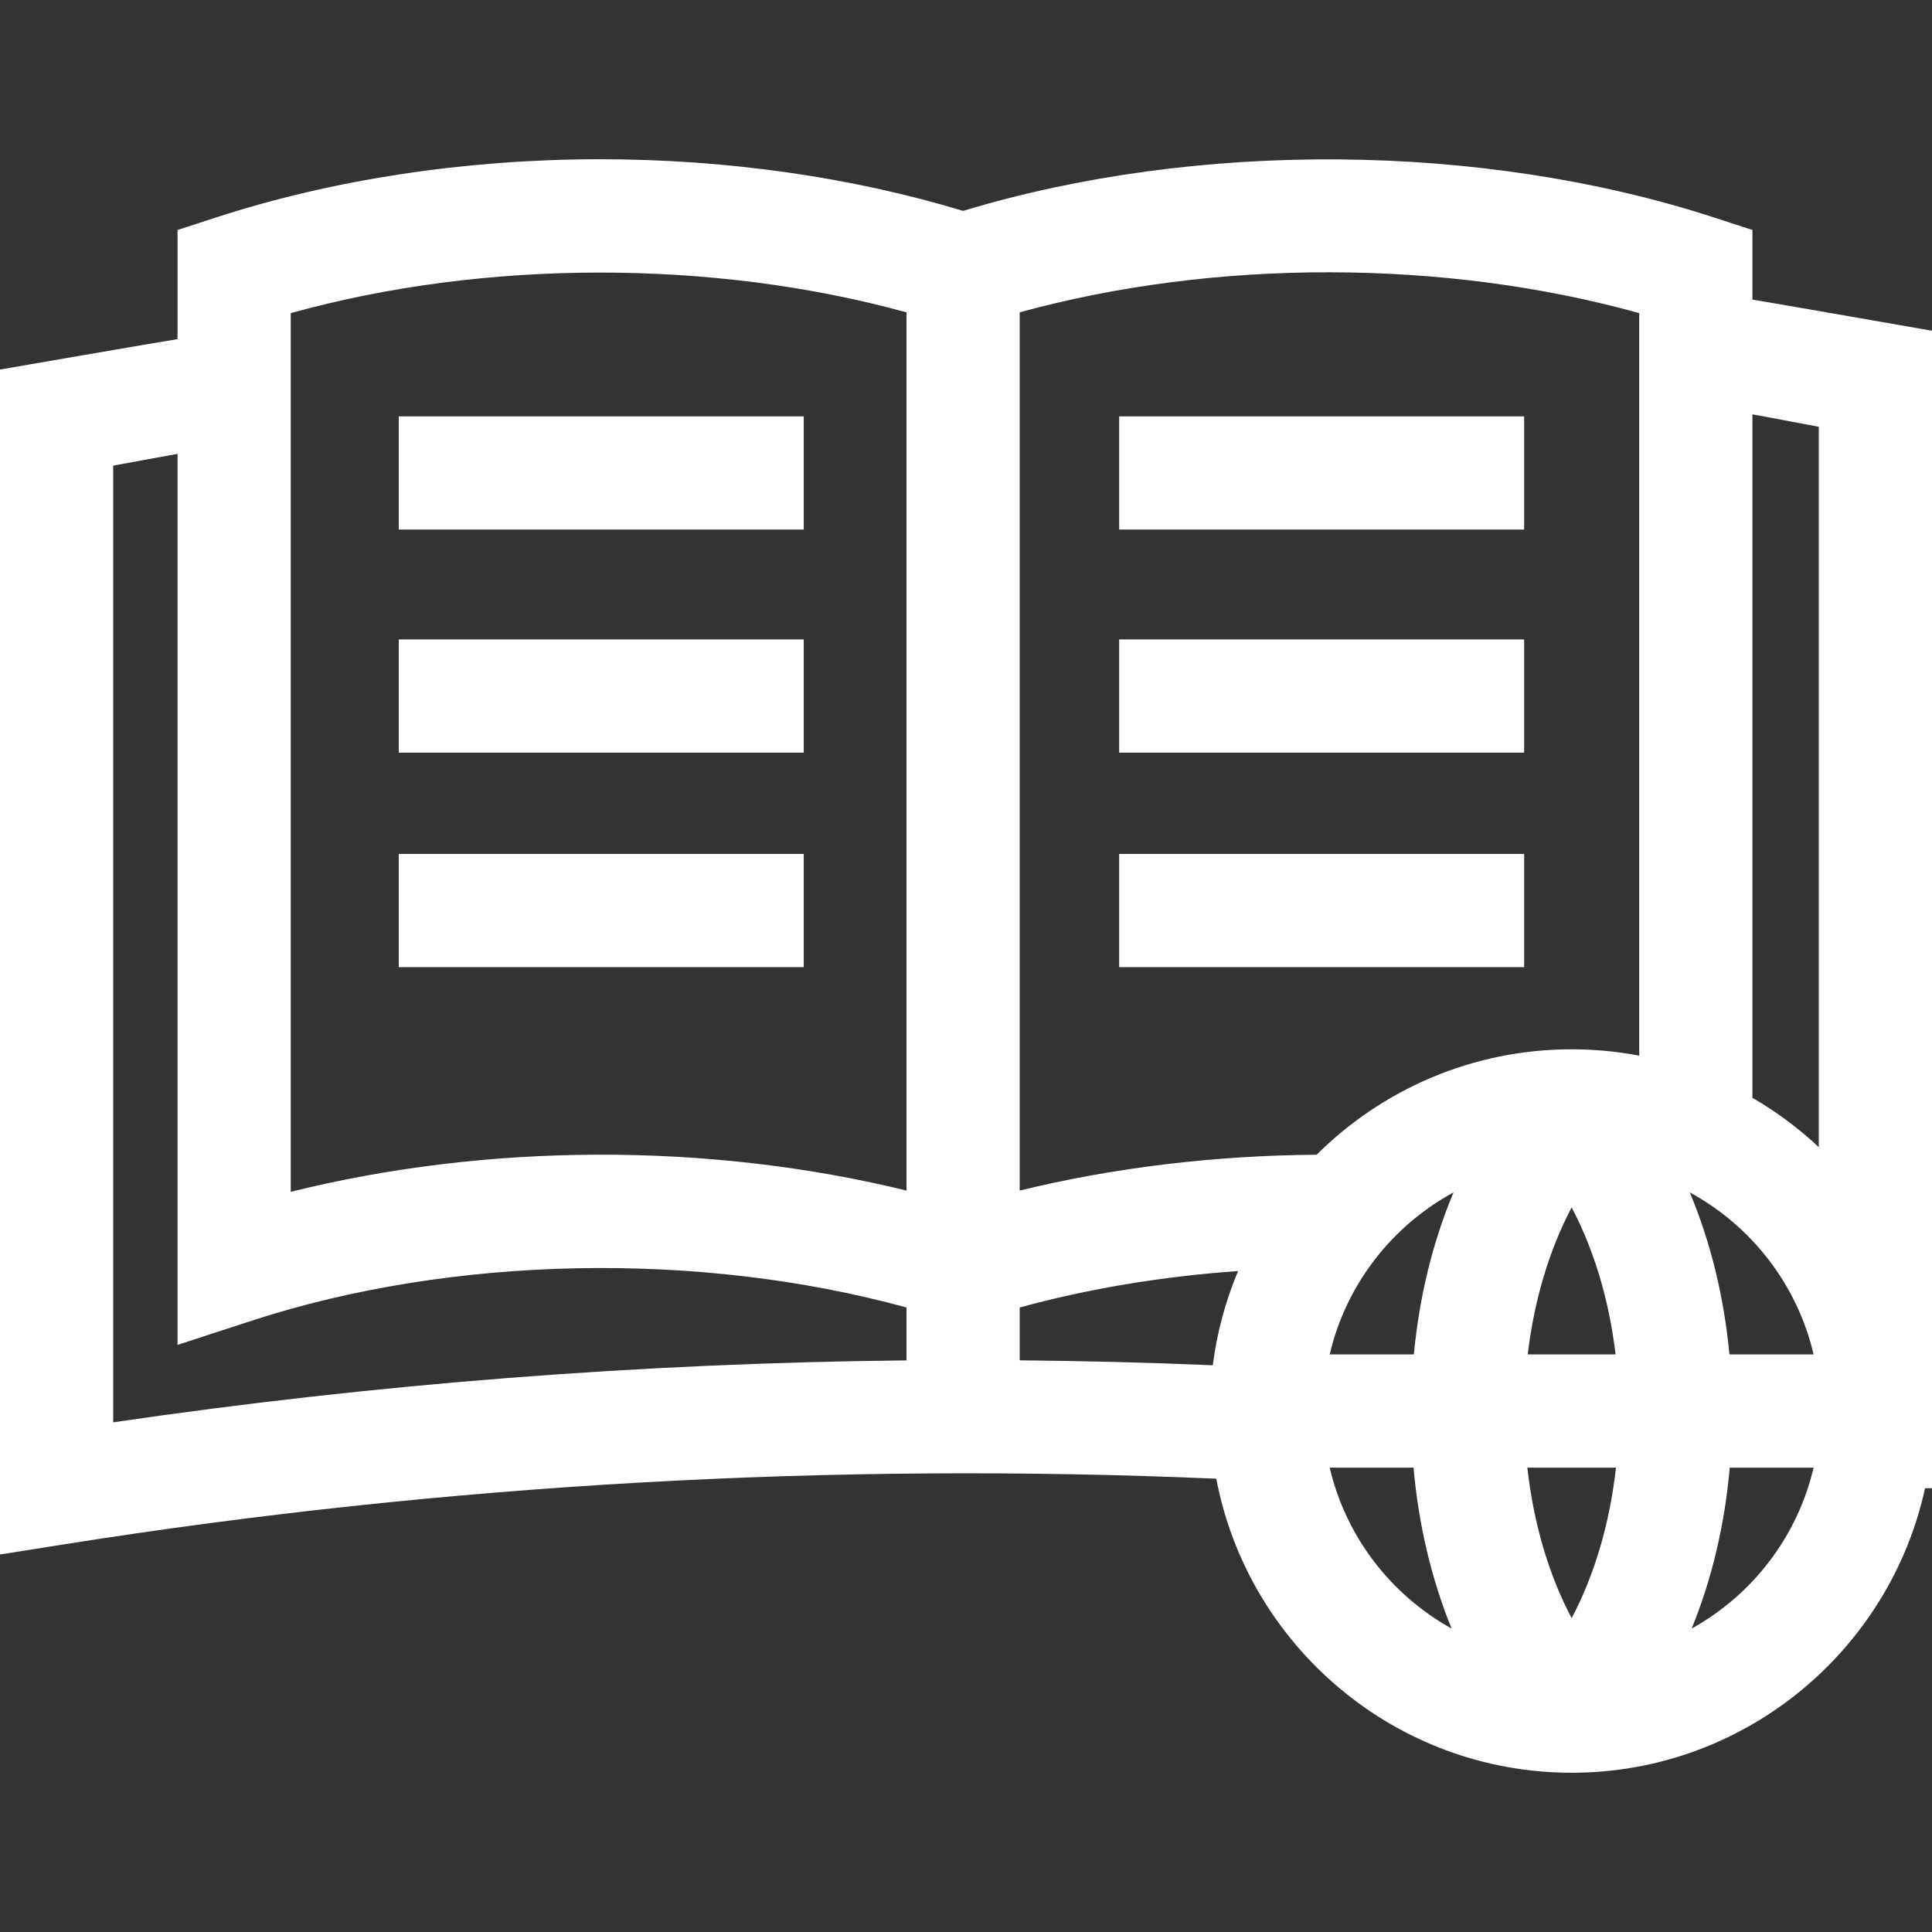
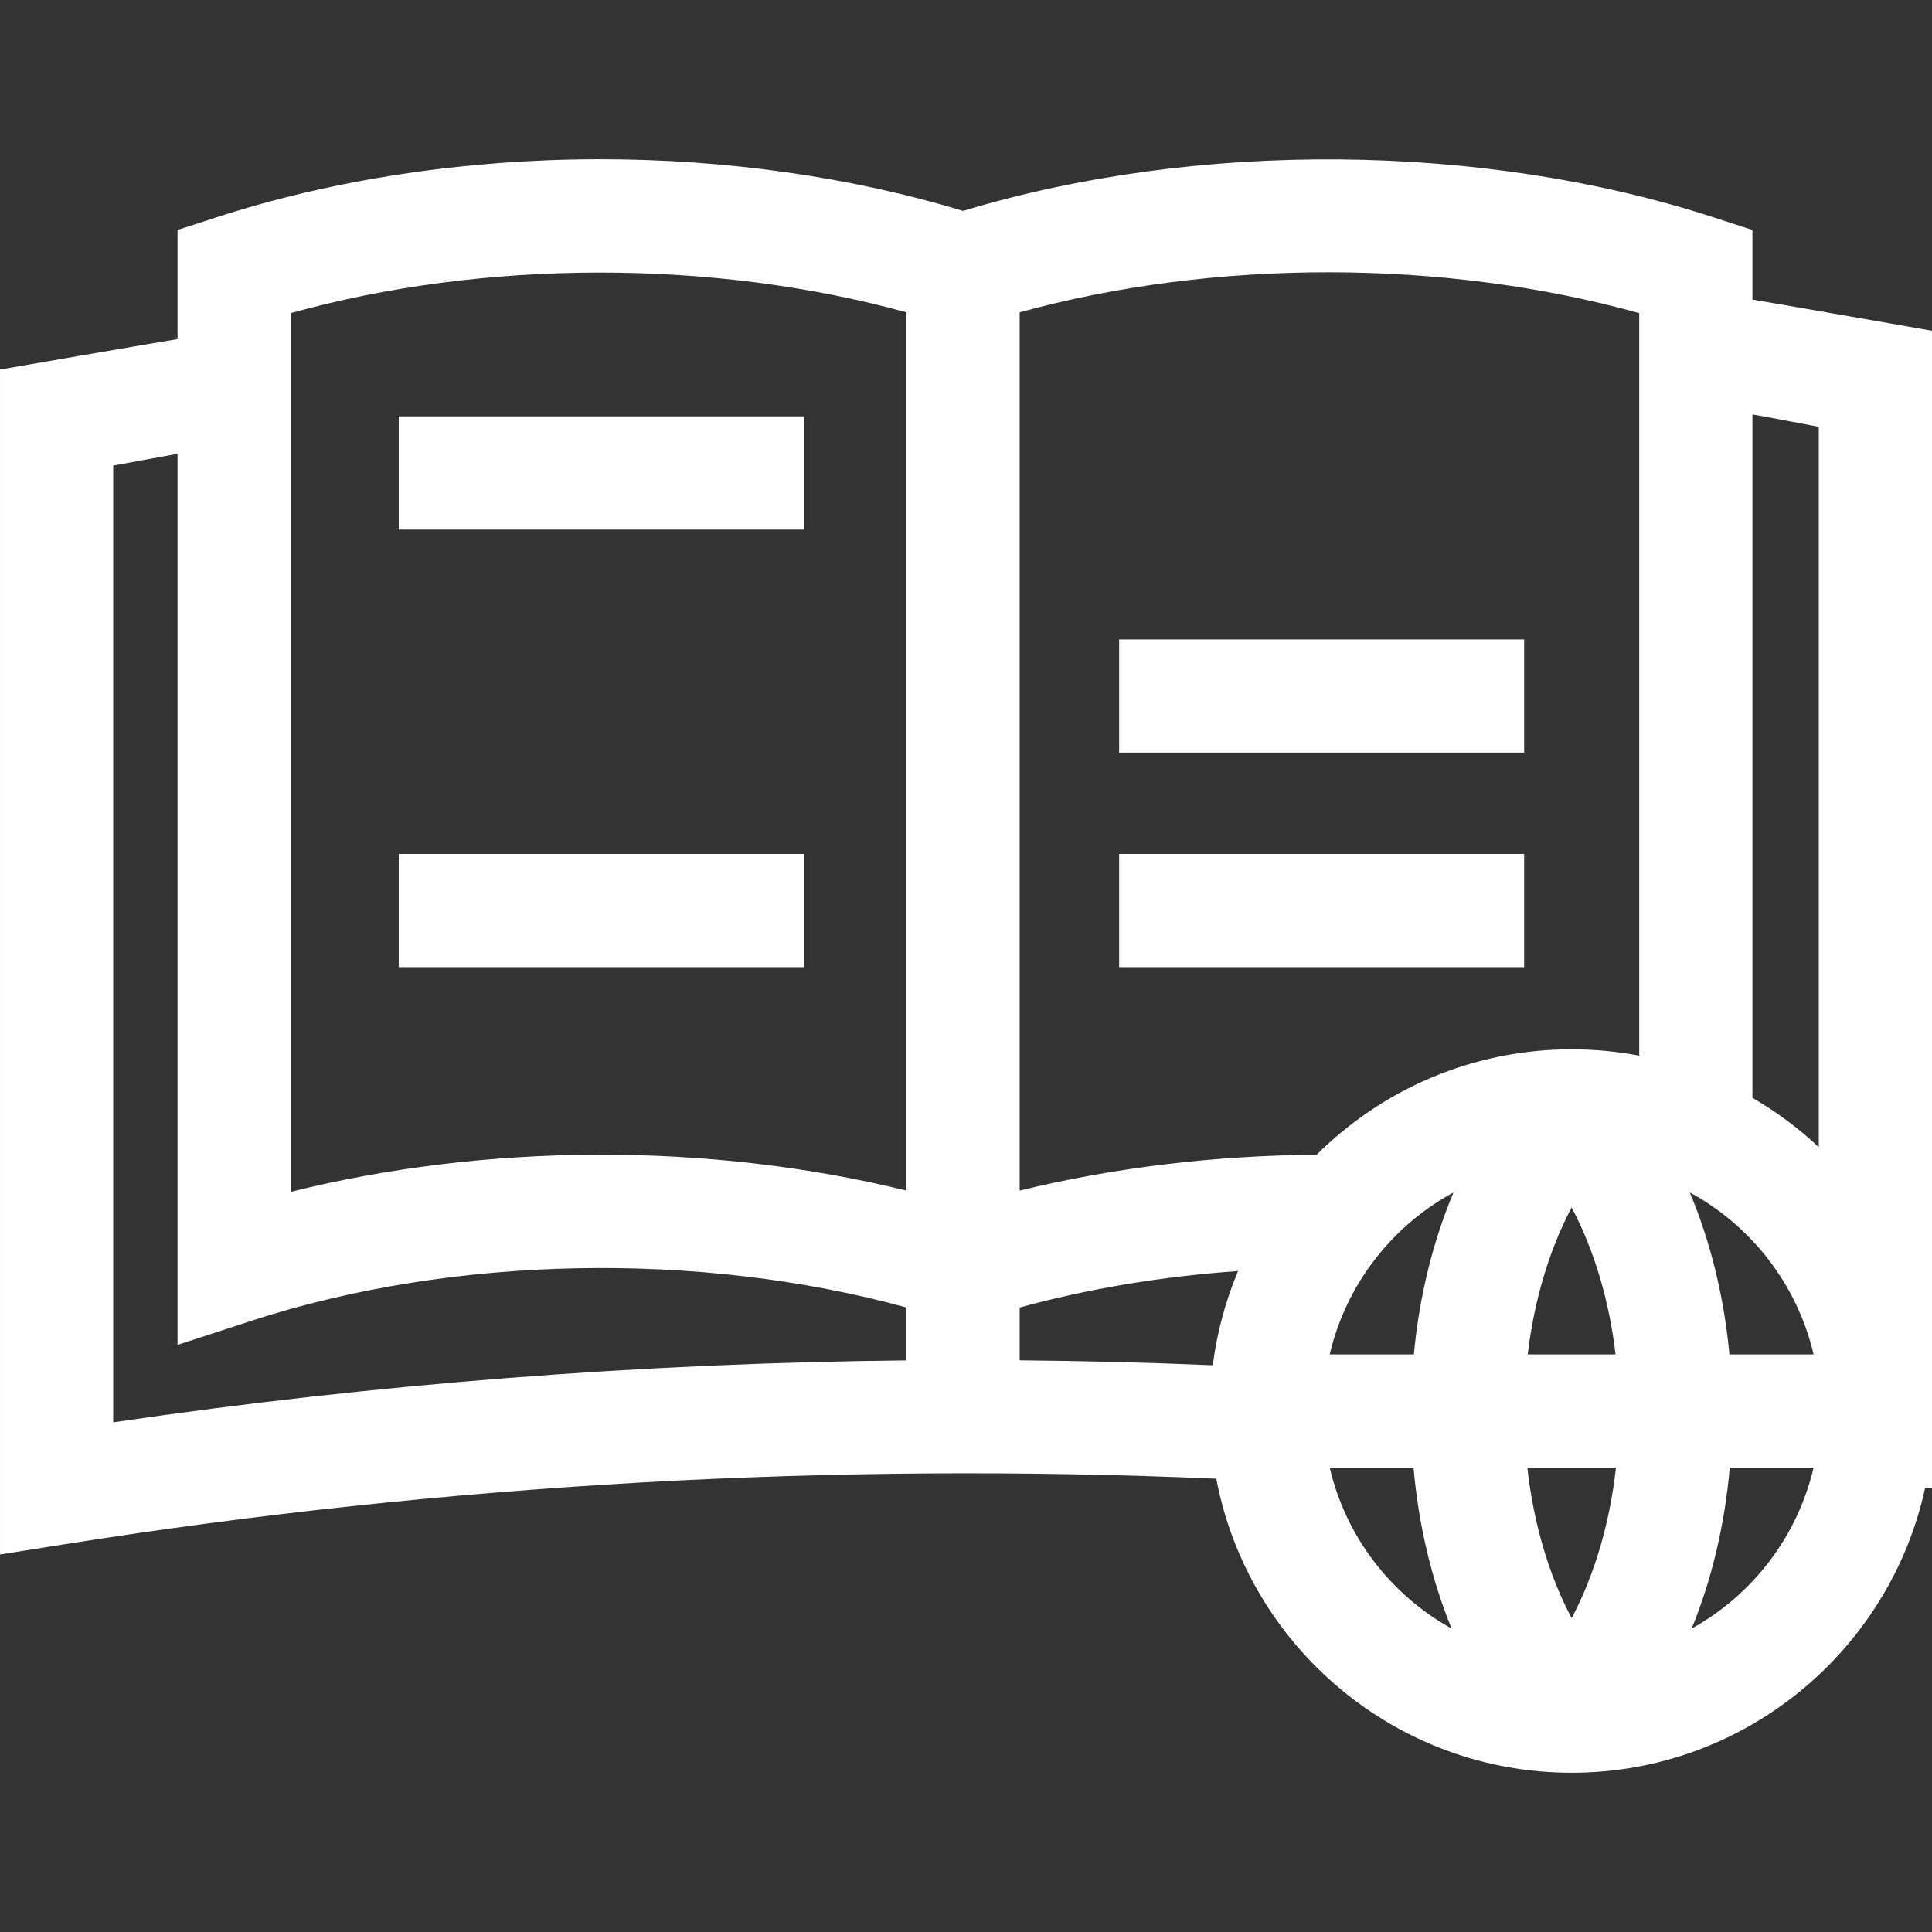
<svg xmlns="http://www.w3.org/2000/svg" id="Capa_1" enable-background="new 0 0 511.636 511.636" height="512px" viewBox="0 0 511.636 511.636" width="512px" class="">
  <rect x="0" y="0" width="511.636" height="511.636" fill="#333333" stroke="none" />
  <g>
    <path d="m105.598 110.262h107.25v29.979h-107.25z" data-original="#000000" class="active-path" data-old_color="#000000" fill="#FFFFFF" />
-     <path d="m105.598 169.336h107.25v29.979h-107.25z" data-original="#000000" class="active-path" data-old_color="#000000" fill="#FFFFFF" />
    <path d="m105.598 226.138h107.25v29.979h-107.25z" data-original="#000000" class="active-path" data-old_color="#000000" fill="#FFFFFF" />
-     <path d="m296.377 110.262h107.25v29.979h-107.25z" data-original="#000000" class="active-path" data-old_color="#000000" fill="#FFFFFF" />
    <path d="m296.377 169.336h107.25v29.979h-107.25z" data-original="#000000" class="active-path" data-old_color="#000000" fill="#FFFFFF" />
    <path d="m296.377 226.138h107.25v29.979h-107.25z" data-original="#000000" class="active-path" data-old_color="#000000" fill="#FFFFFF" />
    <path d="m511.636 87.594s-41.863-7.341-47.555-8.25v-18.442l-10.358-3.365c-61.121-19.858-136.761-20.434-198.675-1.688-29.574-8.959-62.685-13.678-96.131-13.678-.141 0-.284 0-.424 0-35.345.042-70.312 5.356-101.122 15.366l-10.357 3.365v28.904c-5.617.892-47.014 8.058-47.014 8.058v313.801l17.334-2.746c100.561-15.927 203.026-21.742 304.767-17.321 8.418 44.282 47.41 77.867 94.105 77.867 45.806 0 84.2-32.32 93.591-75.352h1.839zm-53.643 271.089c-1.444-15.341-5.028-29.881-10.504-42.903 16.305 8.846 28.458 24.386 32.79 42.903zm-105.86 0c4.332-18.518 16.486-34.058 32.793-42.904-5.476 13.023-9.06 27.563-10.504 42.904zm-82.096-12.428c18.134-4.975 37.693-8.23 57.84-9.655-3.305 7.844-5.595 16.216-6.702 24.953-17.031-.716-34.08-1.155-51.138-1.308zm134.539 12.428c1.692-14.349 5.712-27.747 11.631-38.923 5.919 11.176 9.939 24.574 11.632 38.923zm23.365 29.978c-1.626 14.702-5.685 28.443-11.733 39.862-6.048-11.419-10.108-25.16-11.733-39.862zm46.252-277.042c2.416.462 4.865.93 7.464 1.41v190.765c-5.327-4.993-11.22-9.387-17.576-13.07v-180.984c3.401.596 6.662 1.219 10.112 1.879zm-40.091-28.692v196.635c-5.8-1.101-11.781-1.684-17.896-1.684-26.323 0-50.198 10.674-67.53 27.918-27.189.2-53.937 3.451-78.639 9.496v-232.573c51.584-14.22 112.553-14.145 164.065.208zm-357.109.001c51.202-14.253 111.794-14.329 163.066-.207v232.567c-25.827-6.331-53.802-9.607-81.999-9.501-27.889.095-55.537 3.471-81.067 9.84zm-47.014 40.385c2.341-.425 13.611-2.529 17.035-3.12v235.967l19.636-6.402c53.181-17.339 118.624-18.534 173.409-3.503v14.008c-70.293.722-140.597 6.204-210.08 16.402v-253.352zm322.154 265.348h22.203c1.342 15.205 4.782 29.642 10.081 42.615-16.049-8.891-27.998-24.292-32.284-42.615zm95.865 42.614c5.298-12.973 8.739-27.409 10.081-42.614h22.2c-4.286 18.322-16.234 33.722-32.281 42.614z" data-original="#000000" class="active-path" data-old_color="#000000" fill="#FFFFFF" />
  </g>
</svg>